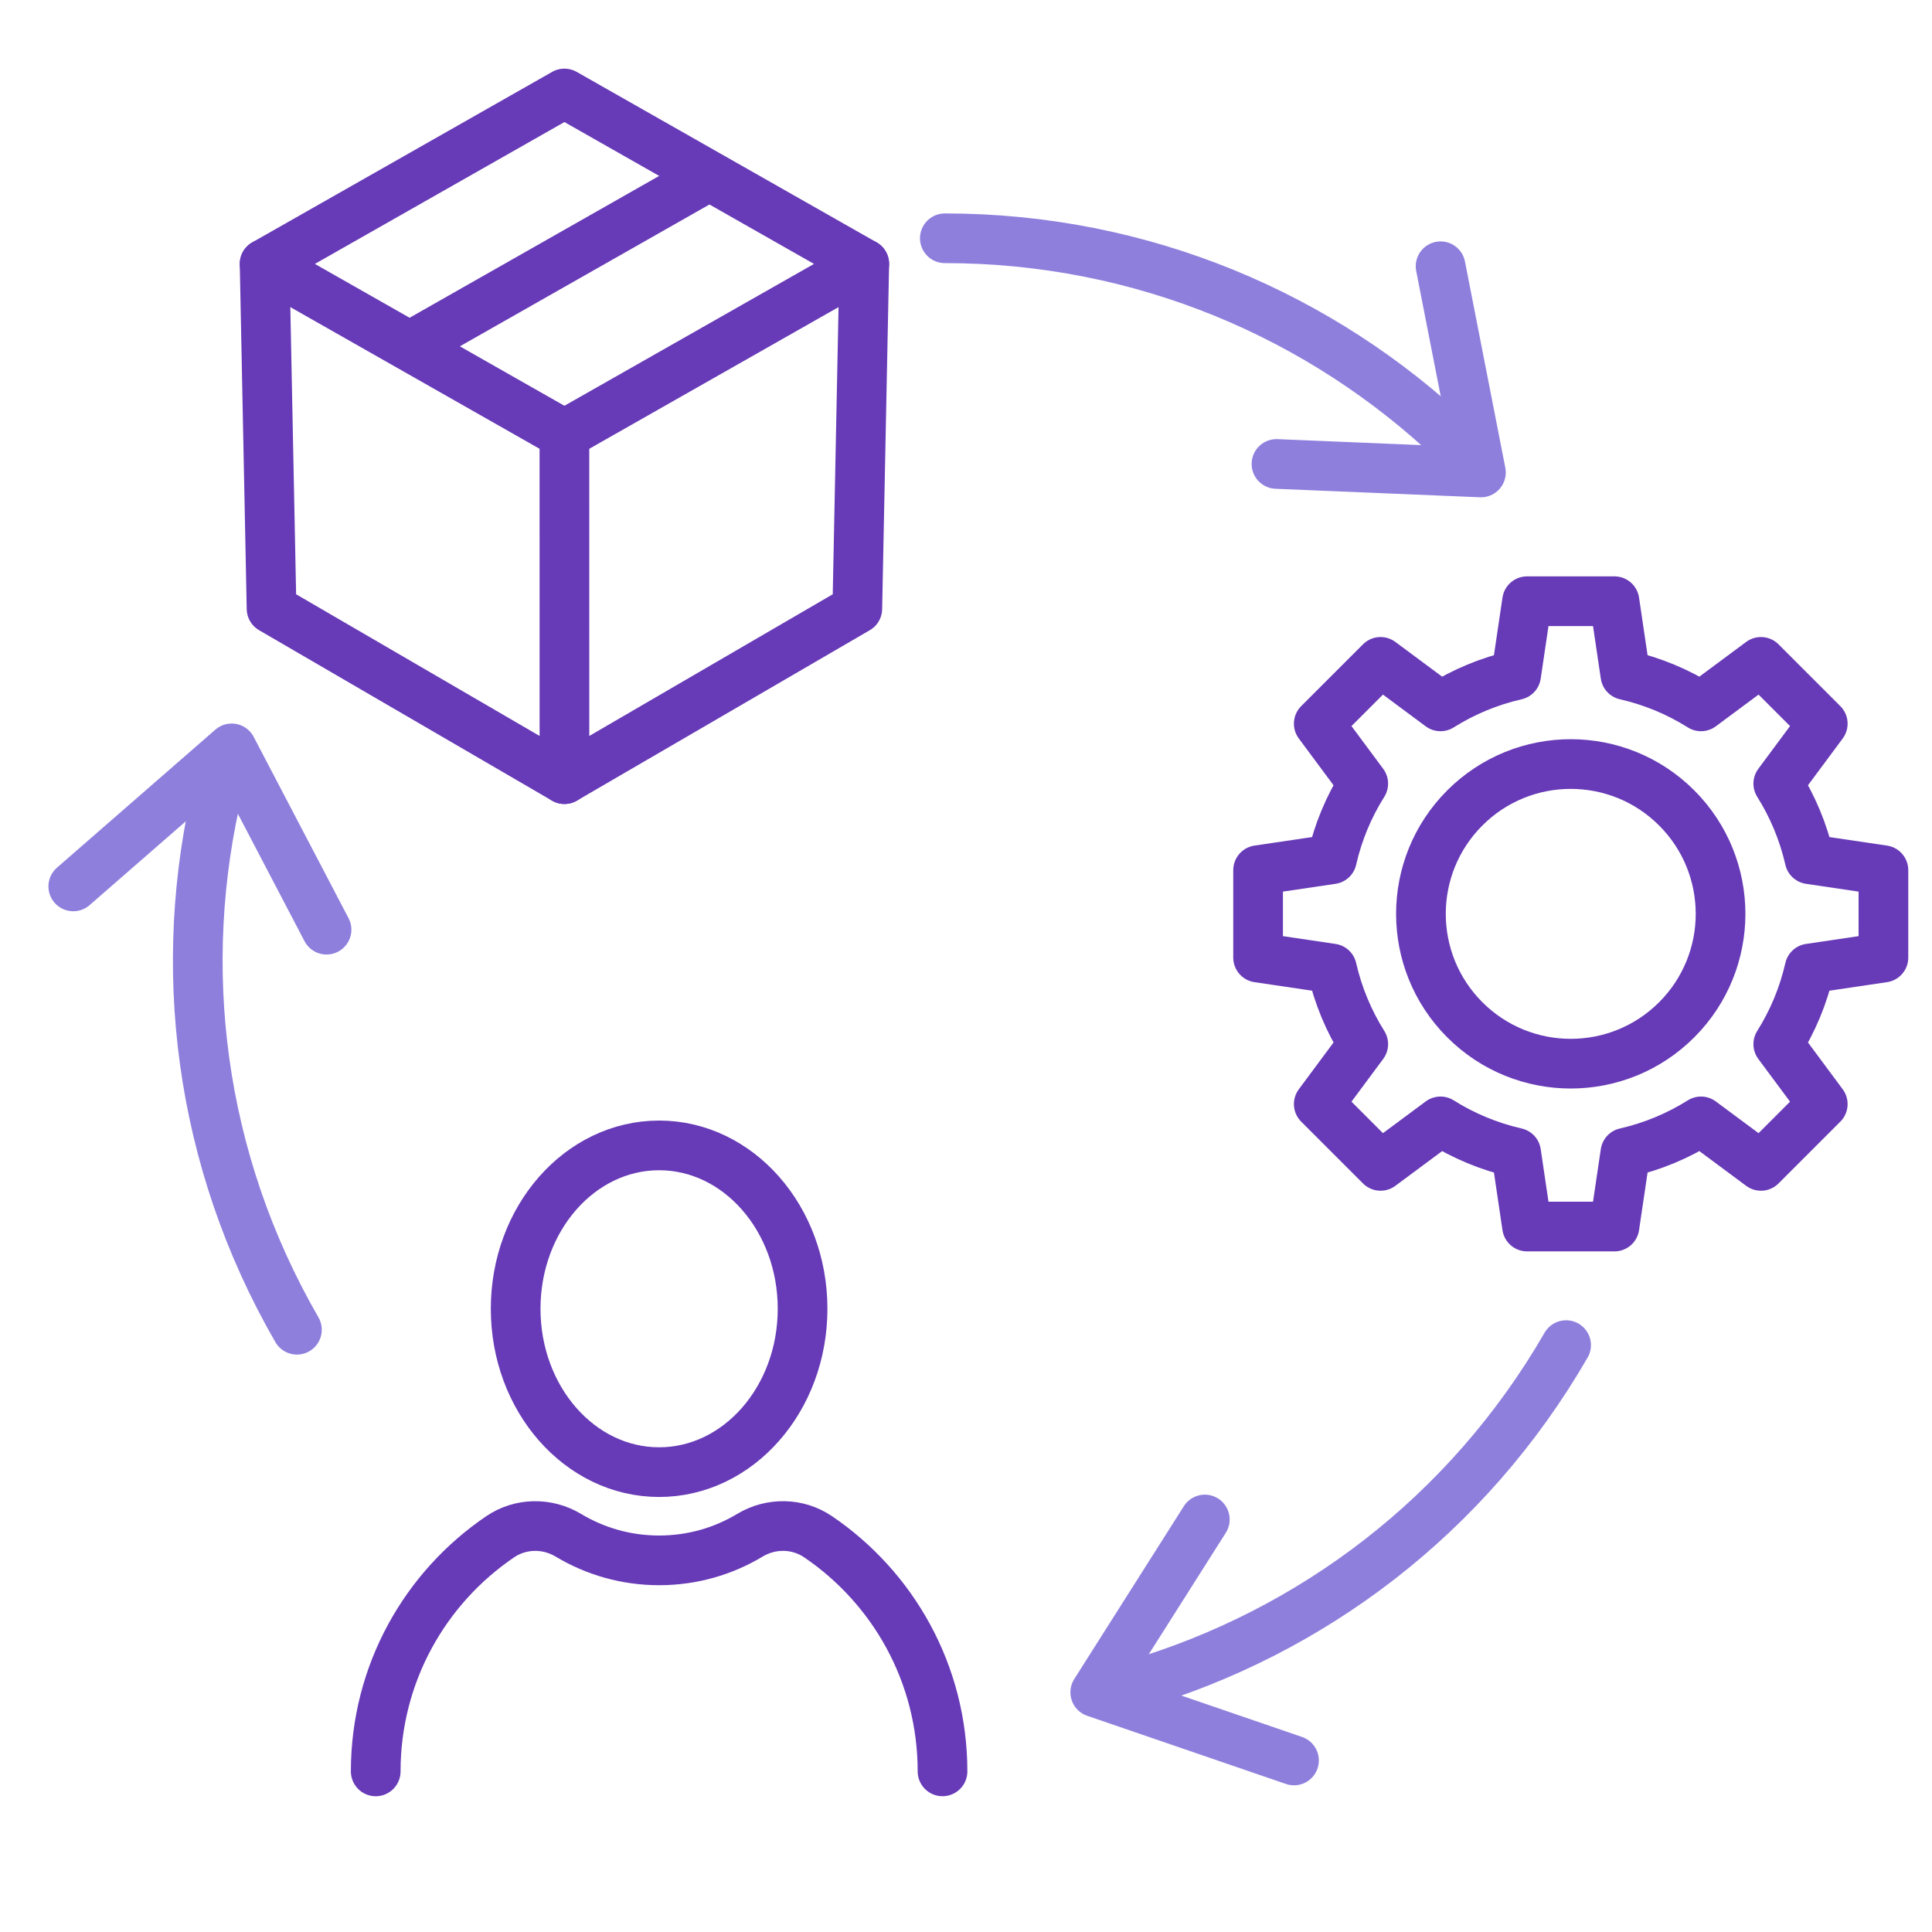
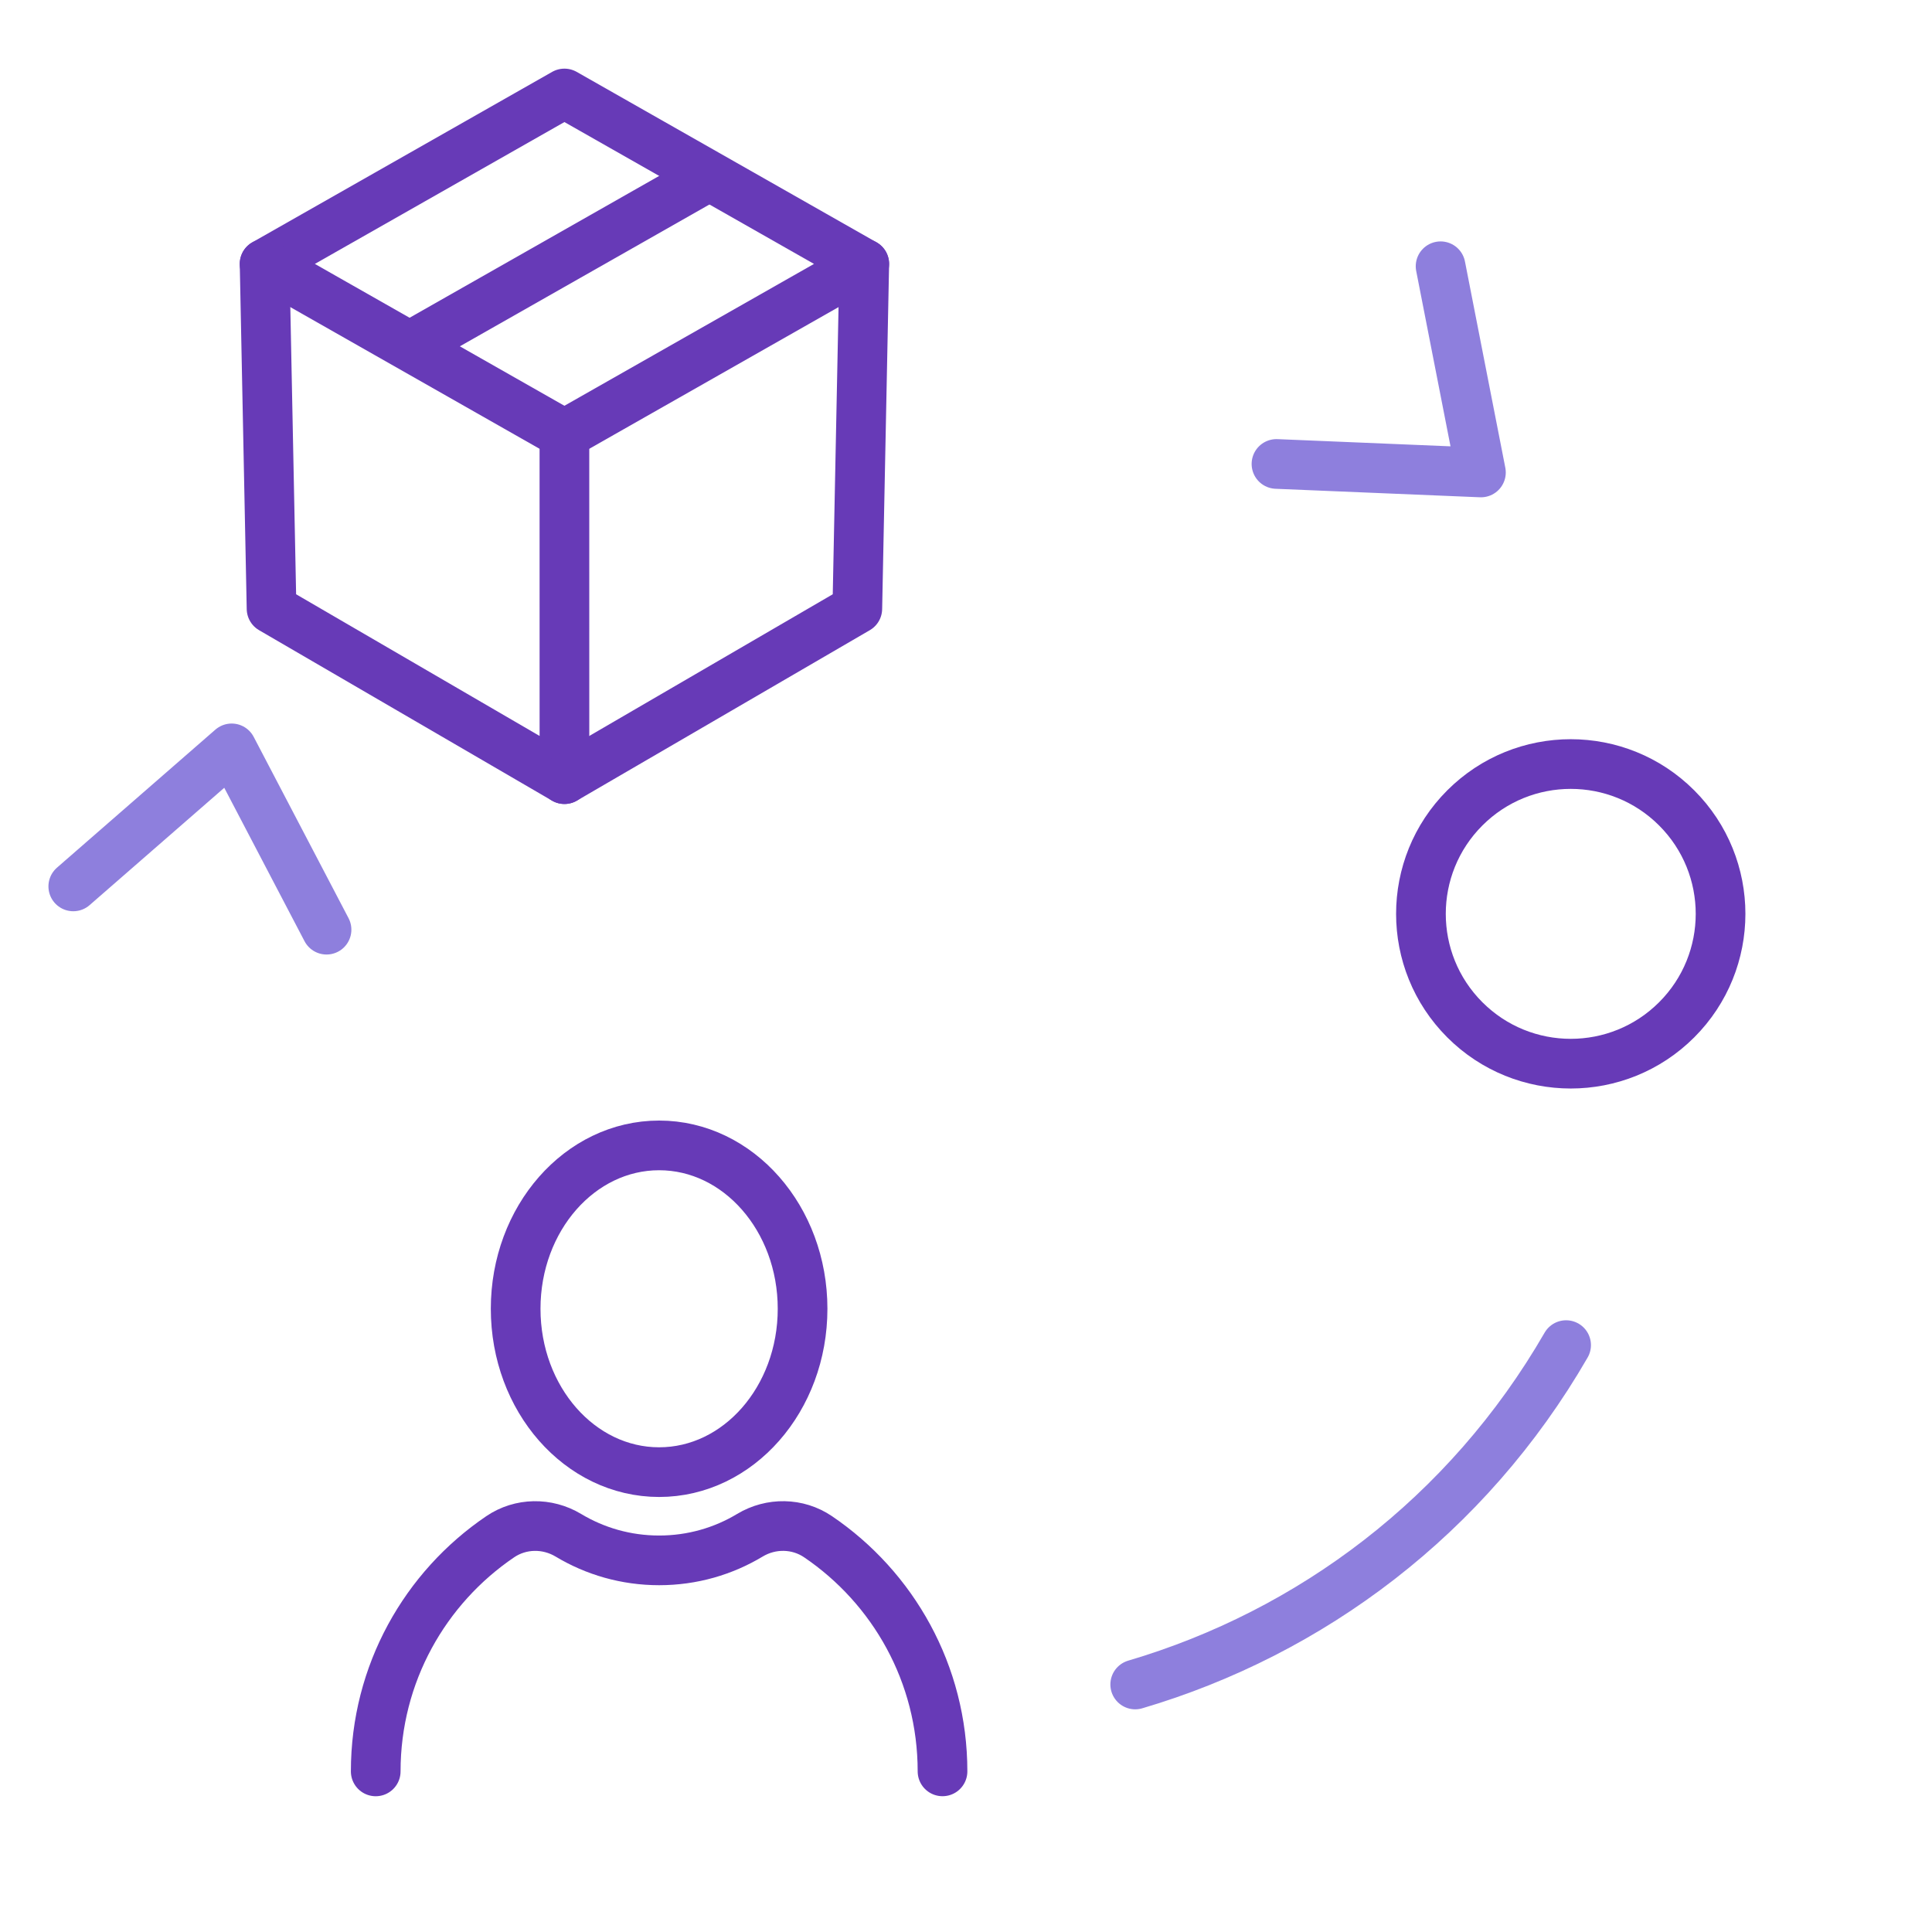
<svg xmlns="http://www.w3.org/2000/svg" id="a" width="700" height="700" viewBox="0 0 700 700">
  <ellipse cx="238.81" cy="474.19" rx="51.98" ry="59.19" fill="none" stroke="#673ab7" stroke-linecap="round" stroke-linejoin="round" stroke-width="18" />
  <path d="M136.13,641.81c0-35.38,17.89-66.57,45.12-85.03,7.39-5.01,17.02-5.12,24.67-.53,9.61,5.78,20.87,9.1,32.9,9.1s23.28-3.32,32.88-9.1c7.65-4.6,17.28-4.48,24.67.52,27.23,18.46,45.12,49.65,45.12,85.03" fill="none" stroke="#673ab7" stroke-linecap="round" stroke-linejoin="round" stroke-width="18" />
  <polygon points="204.5 157.37 95.87 95.62 204.5 33.87 313.14 95.62 204.5 157.37" fill="none" stroke="#673ab7" stroke-linecap="round" stroke-linejoin="round" stroke-width="18" />
  <line x1="256.04" y1="64.31" x2="148.93" y2="125.18" fill="none" stroke="#673ab7" stroke-linecap="round" stroke-linejoin="round" stroke-width="18" />
  <polyline points="204.5 157.37 204.51 282.3 98.39 220.55 95.87 95.62" fill="none" stroke="#673ab7" stroke-linecap="round" stroke-linejoin="round" stroke-width="18" />
  <polyline points="204.51 282.3 310.62 220.55 313.14 95.62" fill="none" stroke="#673ab7" stroke-linecap="round" stroke-linejoin="round" stroke-width="18" />
-   <path d="M455.83,315.28v31.67l26.75,3.96c2.25,9.86,6.13,19.09,11.35,27.4l-16.12,21.72,22.39,22.39,21.72-16.12c8.31,5.23,17.54,9.1,27.4,11.35l3.96,26.75h31.67l3.96-26.75c9.86-2.25,19.09-6.13,27.4-11.35l21.72,16.12,22.39-22.39-16.12-21.72c5.23-8.31,9.1-17.54,11.35-27.4l26.75-3.96v-31.67l-26.75-3.96c-2.25-9.86-6.13-19.09-11.35-27.4l16.12-21.72-22.39-22.39-21.72,16.12c-8.31-5.23-17.54-9.11-27.4-11.35l-3.96-26.75h-31.67l-3.96,26.75c-9.86,2.25-19.09,6.13-27.4,11.35l-21.72-16.12-22.39,22.39,16.12,21.72c-5.23,8.31-9.11,17.54-11.35,27.4l-26.75,3.96Z" fill="none" stroke="#673ab7" stroke-linecap="round" stroke-linejoin="round" stroke-width="18" />
  <circle cx="569.11" cy="331.11" r="54.28" transform="translate(-67.44 499.4) rotate(-45)" fill="none" stroke="#673ab7" stroke-linecap="round" stroke-linejoin="round" stroke-width="18" />
  <polyline points="462.49 168.1 536.57 171.18 521.95 96.47" fill="none" stroke="#8e7fdd" stroke-linecap="round" stroke-linejoin="round" stroke-width="18" />
-   <path d="M342.33,86.33c71.53,0,136.51,28.04,184.55,73.73" fill="none" stroke="#8e7fdd" stroke-linecap="round" stroke-linejoin="round" stroke-width="18" />
-   <polyline points="436.53 550.54 396.83 613.15 468.84 637.85" fill="none" stroke="#8e7fdd" stroke-linecap="round" stroke-linejoin="round" stroke-width="18" />
  <path d="M567.43,487.36c-35.77,61.95-92.54,104.2-156.12,122.96" fill="none" stroke="#8e7fdd" stroke-linecap="round" stroke-linejoin="round" stroke-width="18" />
  <polyline points="118.31 336.84 83.94 271.15 26.55 321.16" fill="none" stroke="#8e7fdd" stroke-linecap="round" stroke-linejoin="round" stroke-width="18" />
-   <path d="M107.58,481.79c-35.76-61.95-43.97-132.24-28.43-196.69" fill="none" stroke="#8e7fdd" stroke-linecap="round" stroke-linejoin="round" stroke-width="18" />
</svg>